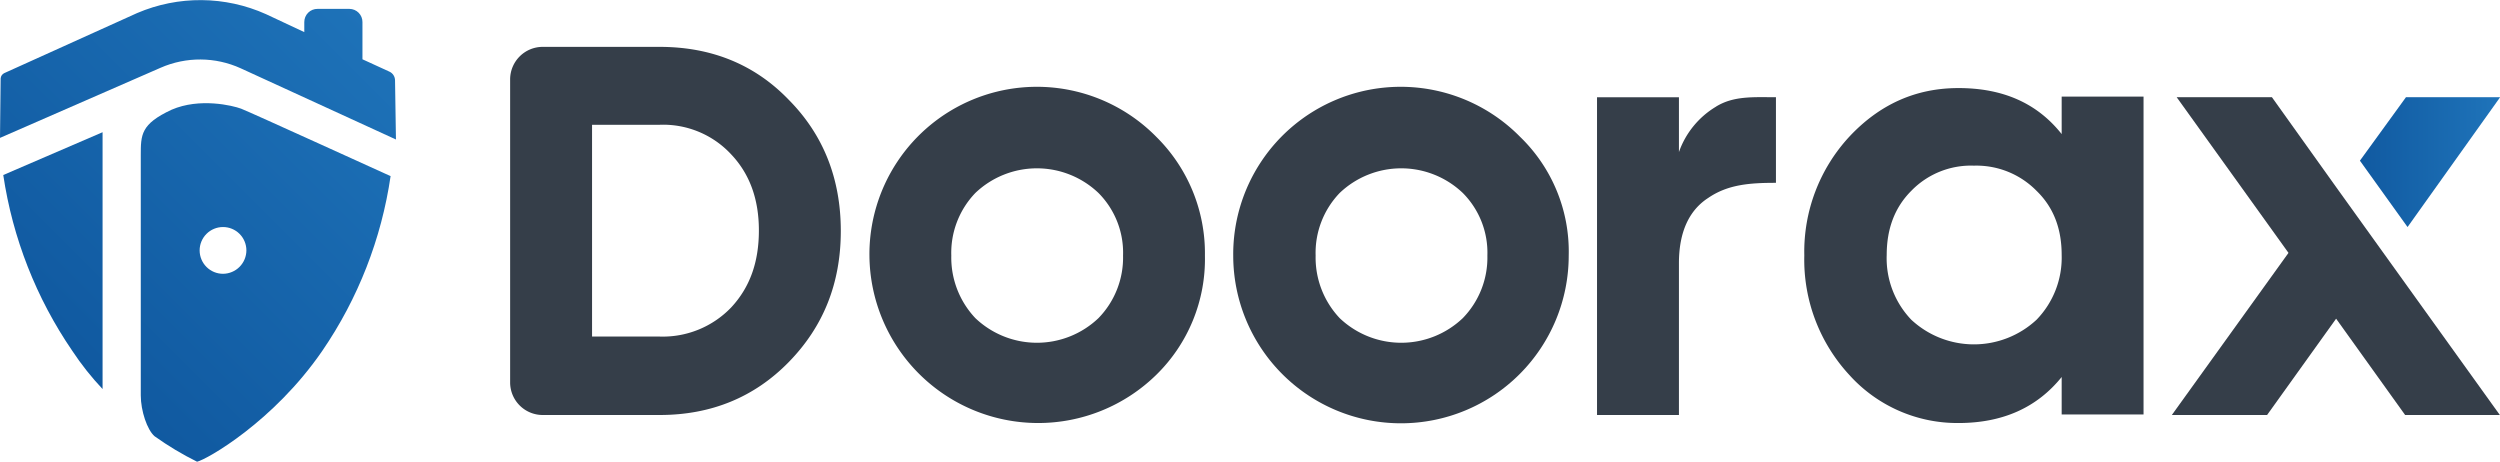
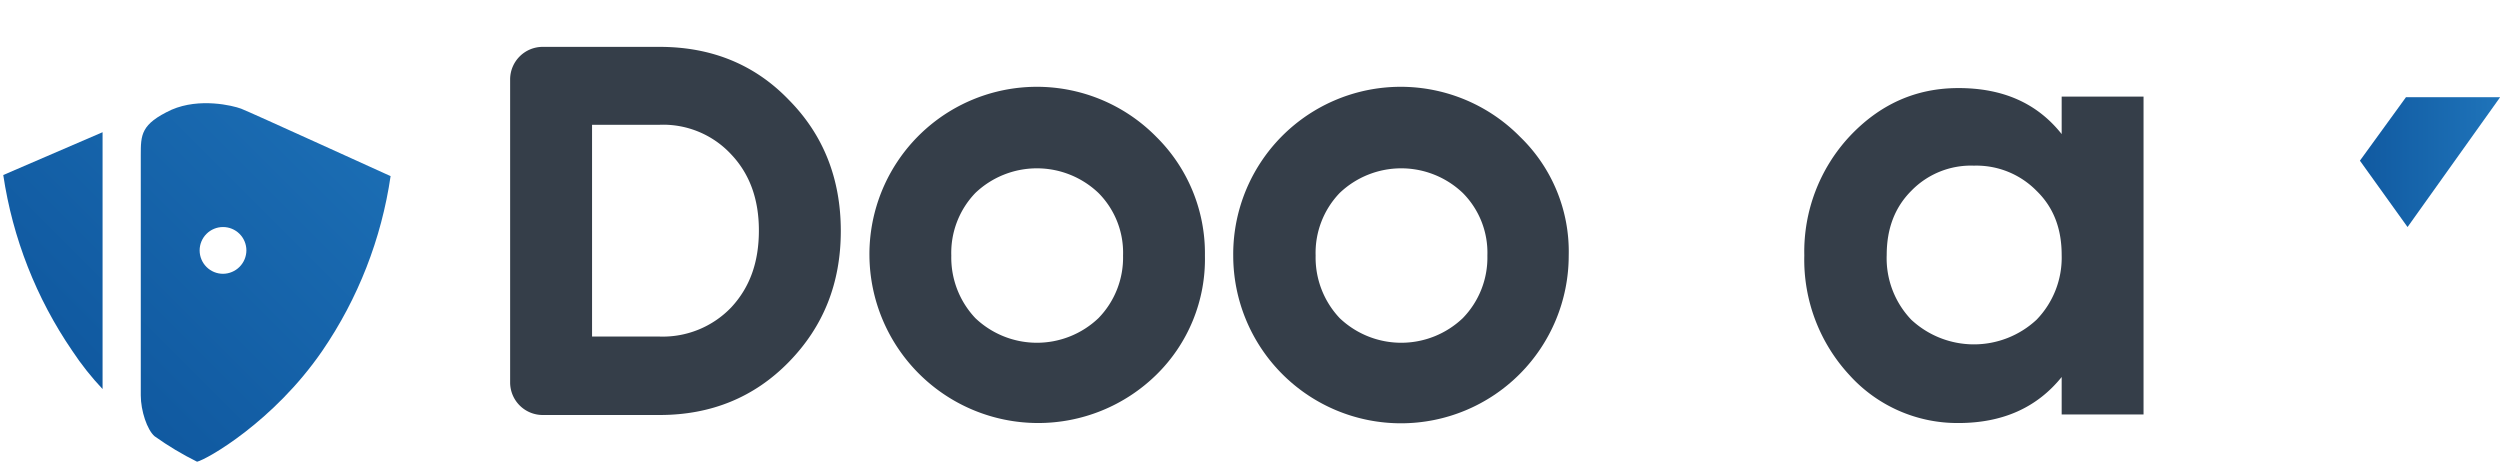
<svg xmlns="http://www.w3.org/2000/svg" xmlns:xlink="http://www.w3.org/1999/xlink" id="Layer_1" data-name="Layer 1" viewBox="0 0 467.23 86.3">
  <defs>
    <style>.cls-1{fill:none;}.cls-2{fill:#353e49;}.cls-3{clip-path:url(#clip-path);}.cls-4{fill:url(#linear-gradient);}.cls-5{clip-path:url(#clip-path-2);}.cls-6{clip-path:url(#clip-path-3);}.cls-7{fill:url(#linear-gradient-4);}</style>
    <clipPath id="clip-path">
      <path class="cls-1" d="M.61,32.71l18.56-8v48a52.94,52.94,0,0,1-5.66-7.14A78.66,78.66,0,0,1,.61,32.71Z" />
    </clipPath>
    <linearGradient id="linear-gradient" x1="-555.26" y1="924.1" x2="-552.07" y2="924.1" gradientTransform="matrix(20.25, -20.25, -20.25, -20.25, 29970.01, 7536.86)" gradientUnits="userSpaceOnUse">
      <stop offset="0" stop-color="#1059a0" />
      <stop offset="1" stop-color="#1f74ba" />
    </linearGradient>
    <clipPath id="clip-path-2">
      <path class="cls-1" d="M45.06,20.31c-1.59-.59-7.74-2.08-13,.2-5.75,2.68-5.75,4.66-5.75,8.53V73.89c0,2.88,1.19,6.45,2.58,7.64a57.42,57.42,0,0,0,7.94,4.76c1.78-.4,14.28-7.44,23.41-20.73A77.64,77.64,0,0,0,73,32.91C73.14,33,46.65,20.91,45.06,20.31ZM41.69,51.17a4.37,4.37,0,1,1,4.36-4.37A4.4,4.4,0,0,1,41.69,51.17Z" />
    </clipPath>
    <clipPath id="clip-path-3">
      <path class="cls-1" d="M73.83,15.05a1.81,1.81,0,0,0-1.09-1.68l-5-2.29V4.14A2.45,2.45,0,0,0,65.3,1.66H59.35a2.45,2.45,0,0,0-2.48,2.48V6L49.72,2.65h0a30,30,0,0,0-24.11-.2L.81,13.66a1.19,1.19,0,0,0-.69,1L0,25.77l30-13.1a18.36,18.36,0,0,1,15,.1l29,13.3Z" />
    </clipPath>
    <linearGradient id="linear-gradient-4" x1="440.39" y1="30.3" x2="467.3" y2="30.3" gradientTransform="matrix(1, 0, 0, 1, 0, 0)" xlink:href="#linear-gradient" />
  </defs>
  <path class="cls-2" d="M205.29,59.46a16.68,16.68,0,0,1-23,0,16.48,16.48,0,0,1-4.5-11.7,16.15,16.15,0,0,1,4.5-11.7,16.67,16.67,0,0,1,23,0,15.82,15.82,0,0,1,4.6,11.7,16.22,16.22,0,0,1-4.6,11.7m10.8-33.9a31.3,31.3,0,0,0-53.6,22.2,31.54,31.54,0,0,0,53.6,22.3,30.25,30.25,0,0,0,9.1-22.3,30.58,30.58,0,0,0-9.1-22.2" />
  <path class="cls-2" d="M284.08,25.56a31.3,31.3,0,0,0-53.6,22.2,31.35,31.35,0,1,0,62.7,0,29.8,29.8,0,0,0-9.1-22.2m-10.7,33.9a16.68,16.68,0,0,1-23,0,16.48,16.48,0,0,1-4.5-11.7,16.15,16.15,0,0,1,4.5-11.7,16.67,16.67,0,0,1,23,0,15.82,15.82,0,0,1,4.6,11.7,16.22,16.22,0,0,1-4.6,11.7" />
-   <path class="cls-2" d="M320.7,19.94a16.11,16.11,0,0,0-6.92,8.48V18.18H298.47V77.56h15.31V49.19c0-5.75,1.85-9.85,5.46-12.19,3.7-2.54,7.8-2.83,12.67-2.83v-16c-4.19,0-7.89-.29-11.21,1.76" />
  <path class="cls-2" d="M385.31,18.06v7c-4.6-5.8-11-8.6-19.3-8.6-7.9,0-14.7,3-20.4,9.1a31.65,31.65,0,0,0-8.4,22.2,31.72,31.72,0,0,0,8.4,22.3,27.18,27.18,0,0,0,20.4,9c8.3,0,14.7-2.9,19.3-8.6v7h15.3V18.06Zm-4.7,41.7a17.18,17.18,0,0,1-23.4,0,16.6,16.6,0,0,1-4.6-12.1c0-4.9,1.5-8.9,4.6-12a15.53,15.53,0,0,1,11.7-4.7,15.75,15.75,0,0,1,11.7,4.7c3.2,3.1,4.7,7.1,4.7,12a16.67,16.67,0,0,1-4.7,12.1" />
-   <polygon class="cls-2" points="436.6 34.96 424.6 18.16 406.8 18.16 427.7 47.26 405.9 77.56 423.7 77.56 436.6 59.56 449.5 77.56 467.2 77.56 436.6 34.96" />
  <g class="cls-3">
    <polygon class="cls-4" points="-41.46 42.14 37.12 -36.54 115.8 42.14 37.12 120.72 -41.46 42.14" />
  </g>
  <g class="cls-5">
    <polygon class="cls-4" points="-41.46 42.14 37.12 -36.54 115.8 42.14 37.12 120.72 -41.46 42.14" />
  </g>
  <g class="cls-6">
-     <polygon class="cls-4" points="-41.46 42.14 37.12 -36.54 115.8 42.14 37.12 120.72 -41.46 42.14" />
-   </g>
+     </g>
  <path class="cls-2" d="M147.42,18.66c-6.35-6.6-14.43-9.9-24.15-9.9H101.48a6.09,6.09,0,0,0-6.14,6v56.8a6.09,6.09,0,0,0,6.14,6h21.79c9.62,0,17.7-3.3,24.15-9.9s9.72-14.7,9.72-24.5S153.86,25.16,147.42,18.66Zm-36.77,4.66h12.63a17.33,17.33,0,0,1,13.38,5.54c3.41,3.6,5.17,8.3,5.17,14.2s-1.66,10.61-5.17,14.39a17.71,17.71,0,0,1-13.38,5.45H110.65Z" />
  <polygon class="cls-7" points="449.66 18.16 449.25 18.73 449.25 18.73 441.05 30.03 449.95 42.43 450.36 41.86 450.36 41.86 467.26 18.16 449.66 18.16" />
</svg>